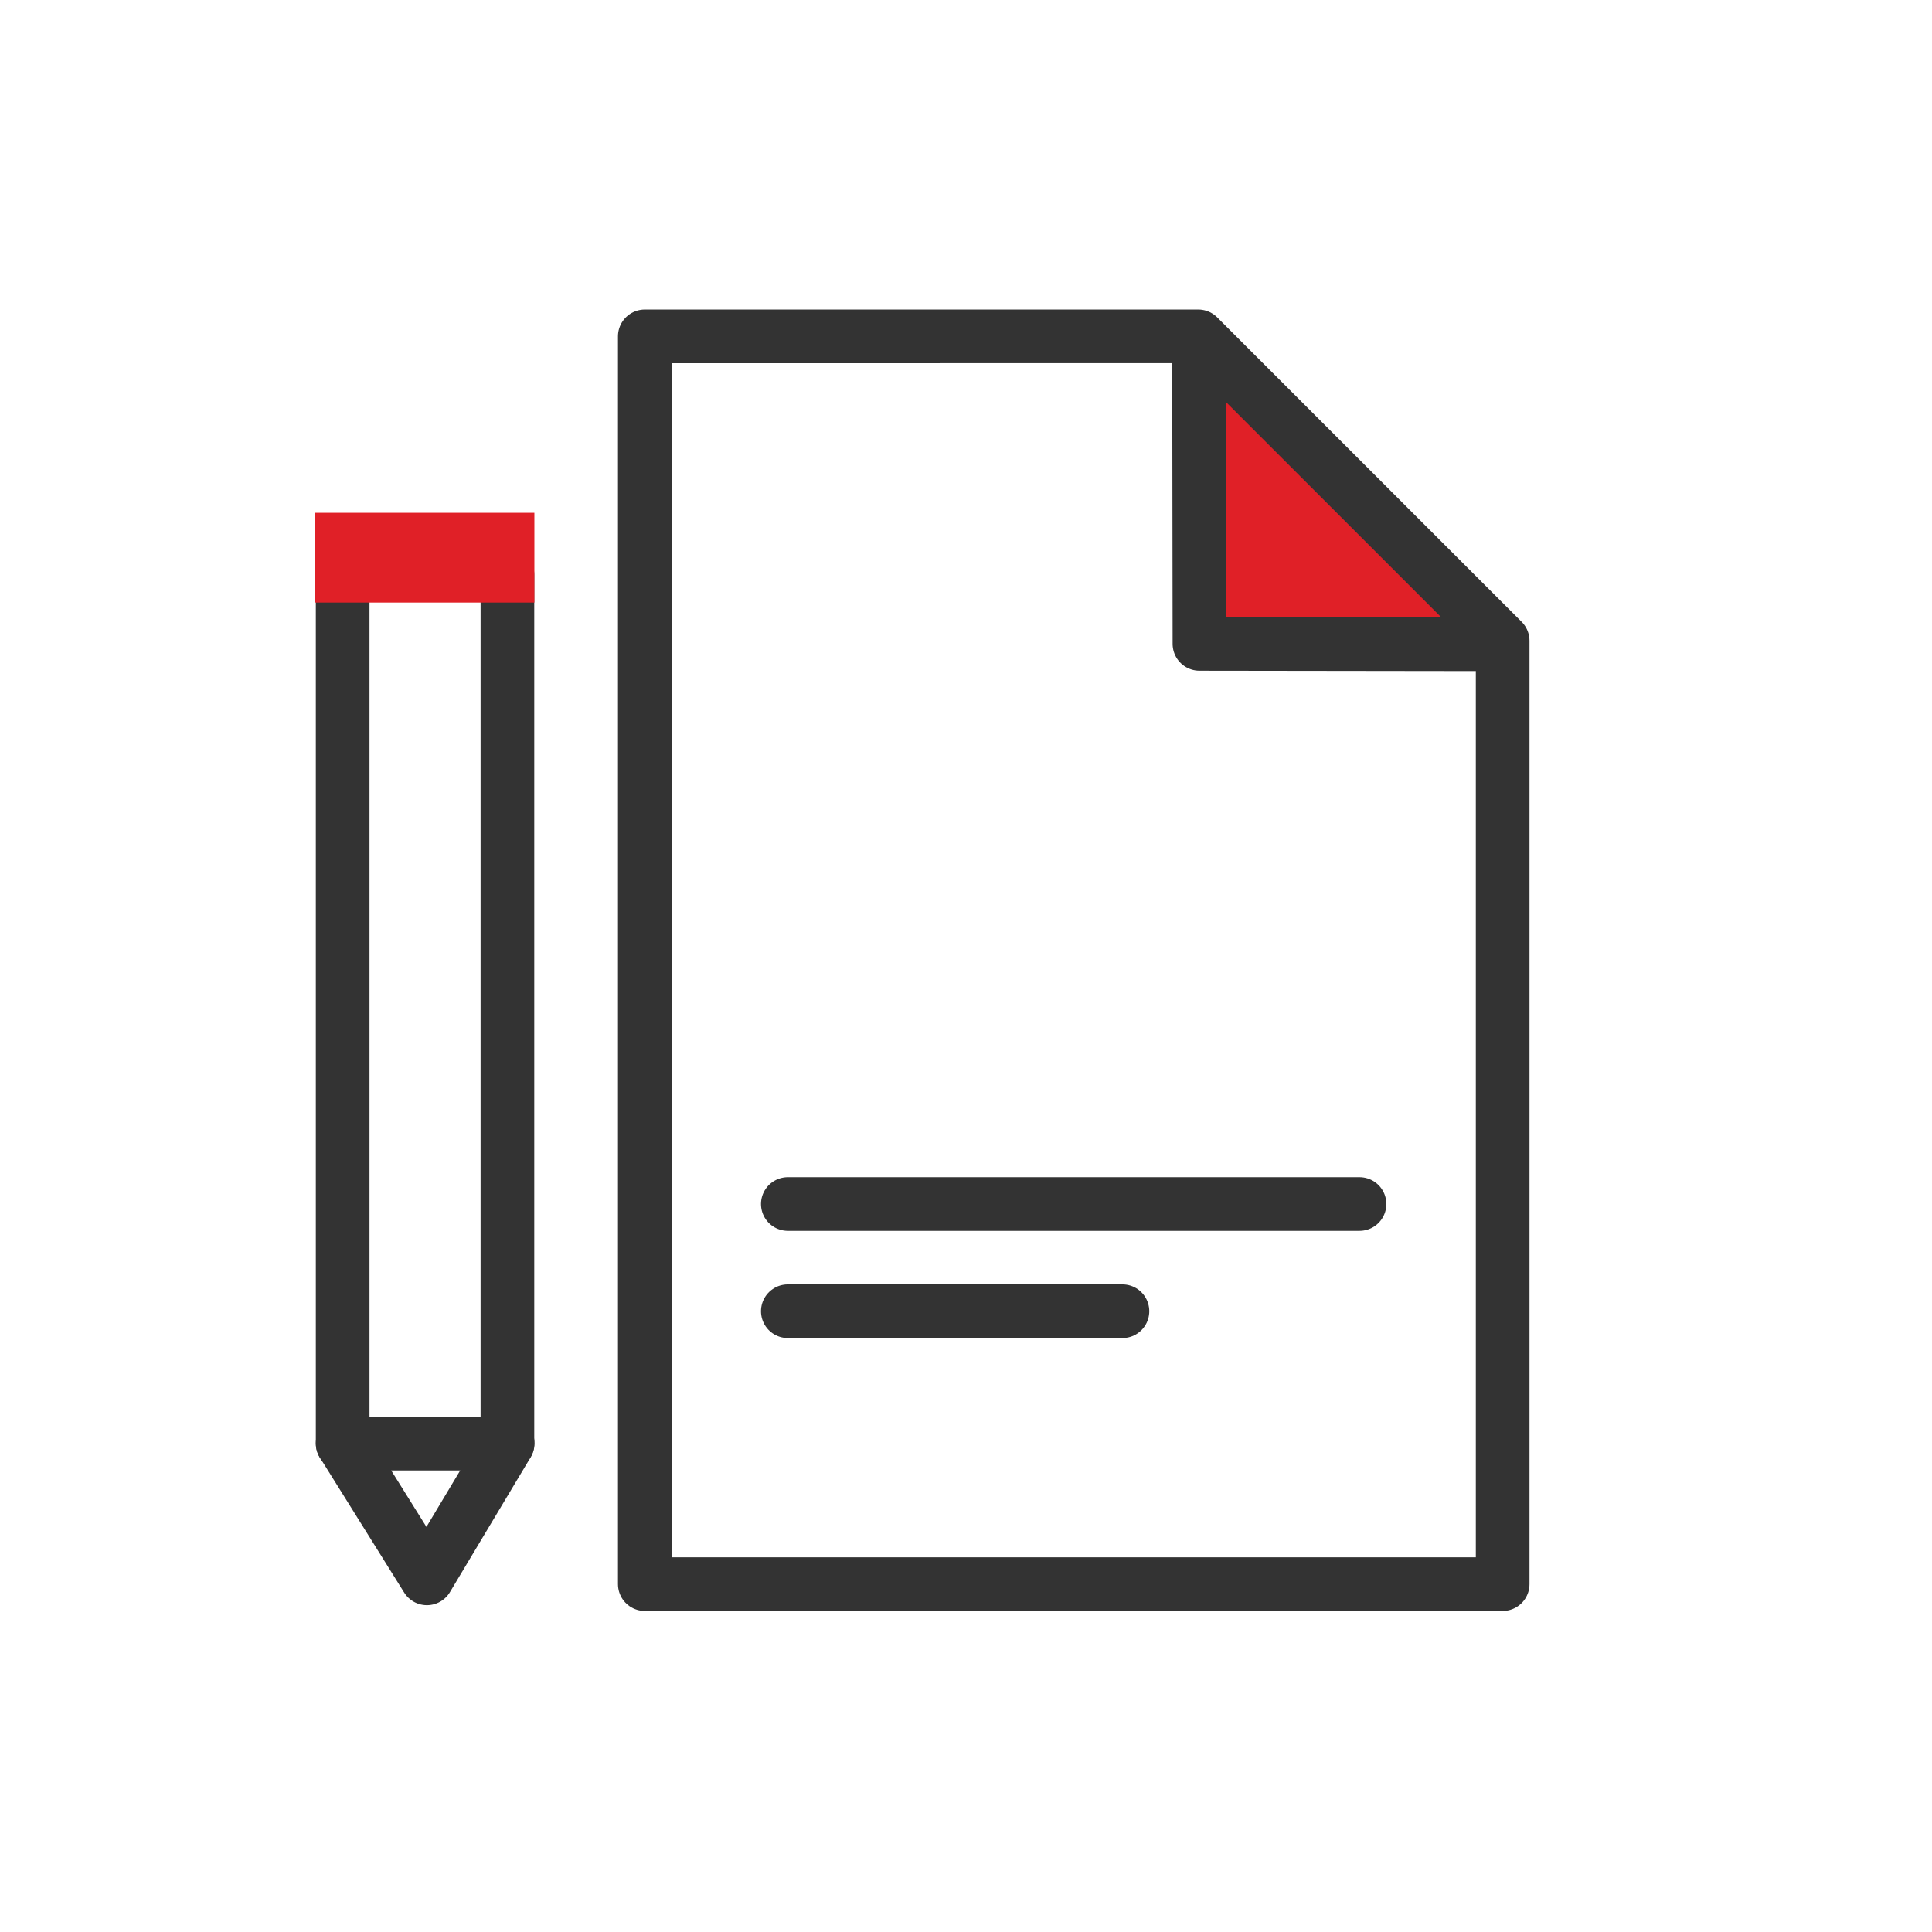
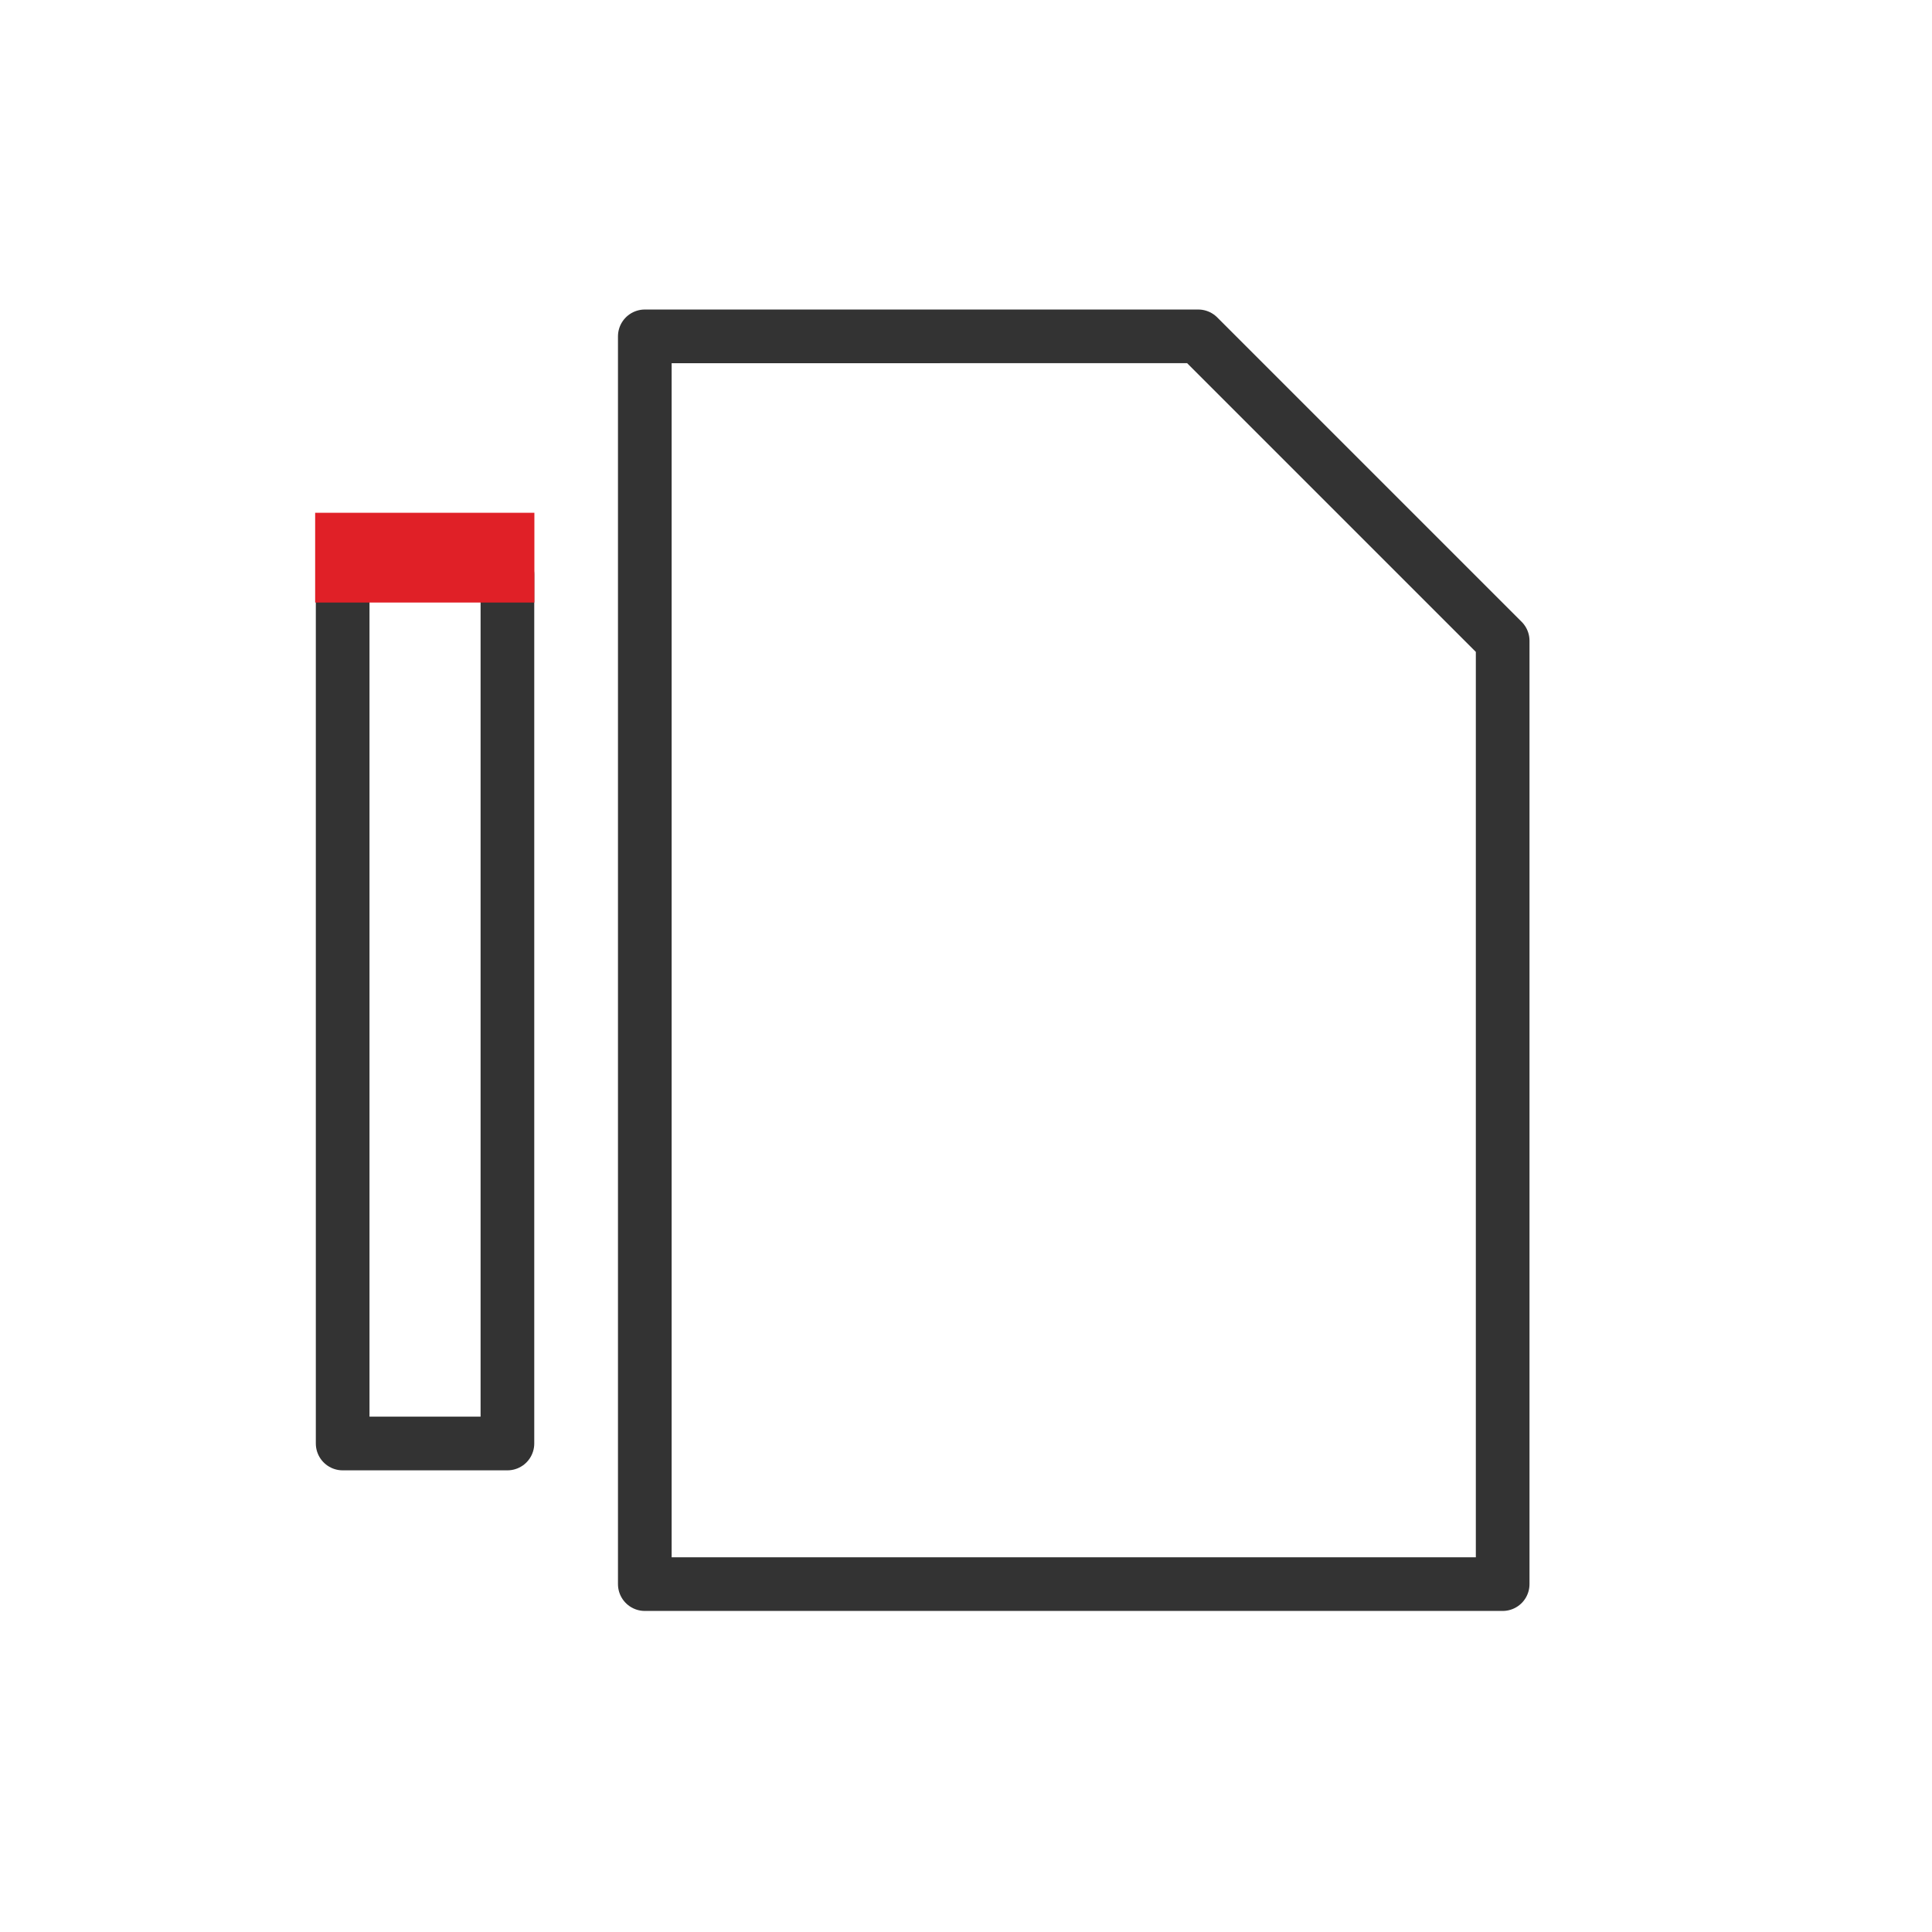
<svg xmlns="http://www.w3.org/2000/svg" viewBox="0 0 144 144">
  <defs>
    <style>.cls-1,.cls-4{fill:none;}.cls-1,.cls-3,.cls-4,.cls-5{stroke:#333;stroke-linejoin:round;stroke-width:4px;}.cls-1,.cls-5{stroke-linecap:round;}.cls-2,.cls-3,.cls-5{fill:#e02027;}</style>
  </defs>
  <title>icone</title>
  <g id="Layer_1" data-name="Layer 1">
    <rect class="cls-1" x="25.54" y="42.83" width="12.28" height="64.76" />
    <rect class="cls-2" x="23.49" y="38.22" width="16.34" height="6.69" />
-     <polygon class="cls-1" points="31.82 117.64 37.84 107.58 25.54 107.58 31.82 117.64" />
-     <polyline class="cls-3" points="112.08 48.02 89.4 47.99 89.37 25.18" />
    <path class="cls-4" d="M112,118.07H48.06v-93H89.31L112,47.76Z" />
-     <line class="cls-5" x1="58.72" y1="89.74" x2="101.33" y2="89.74" />
-     <line class="cls-5" x1="58.72" y1="97.73" x2="83.66" y2="97.73" />
  </g>
</svg>